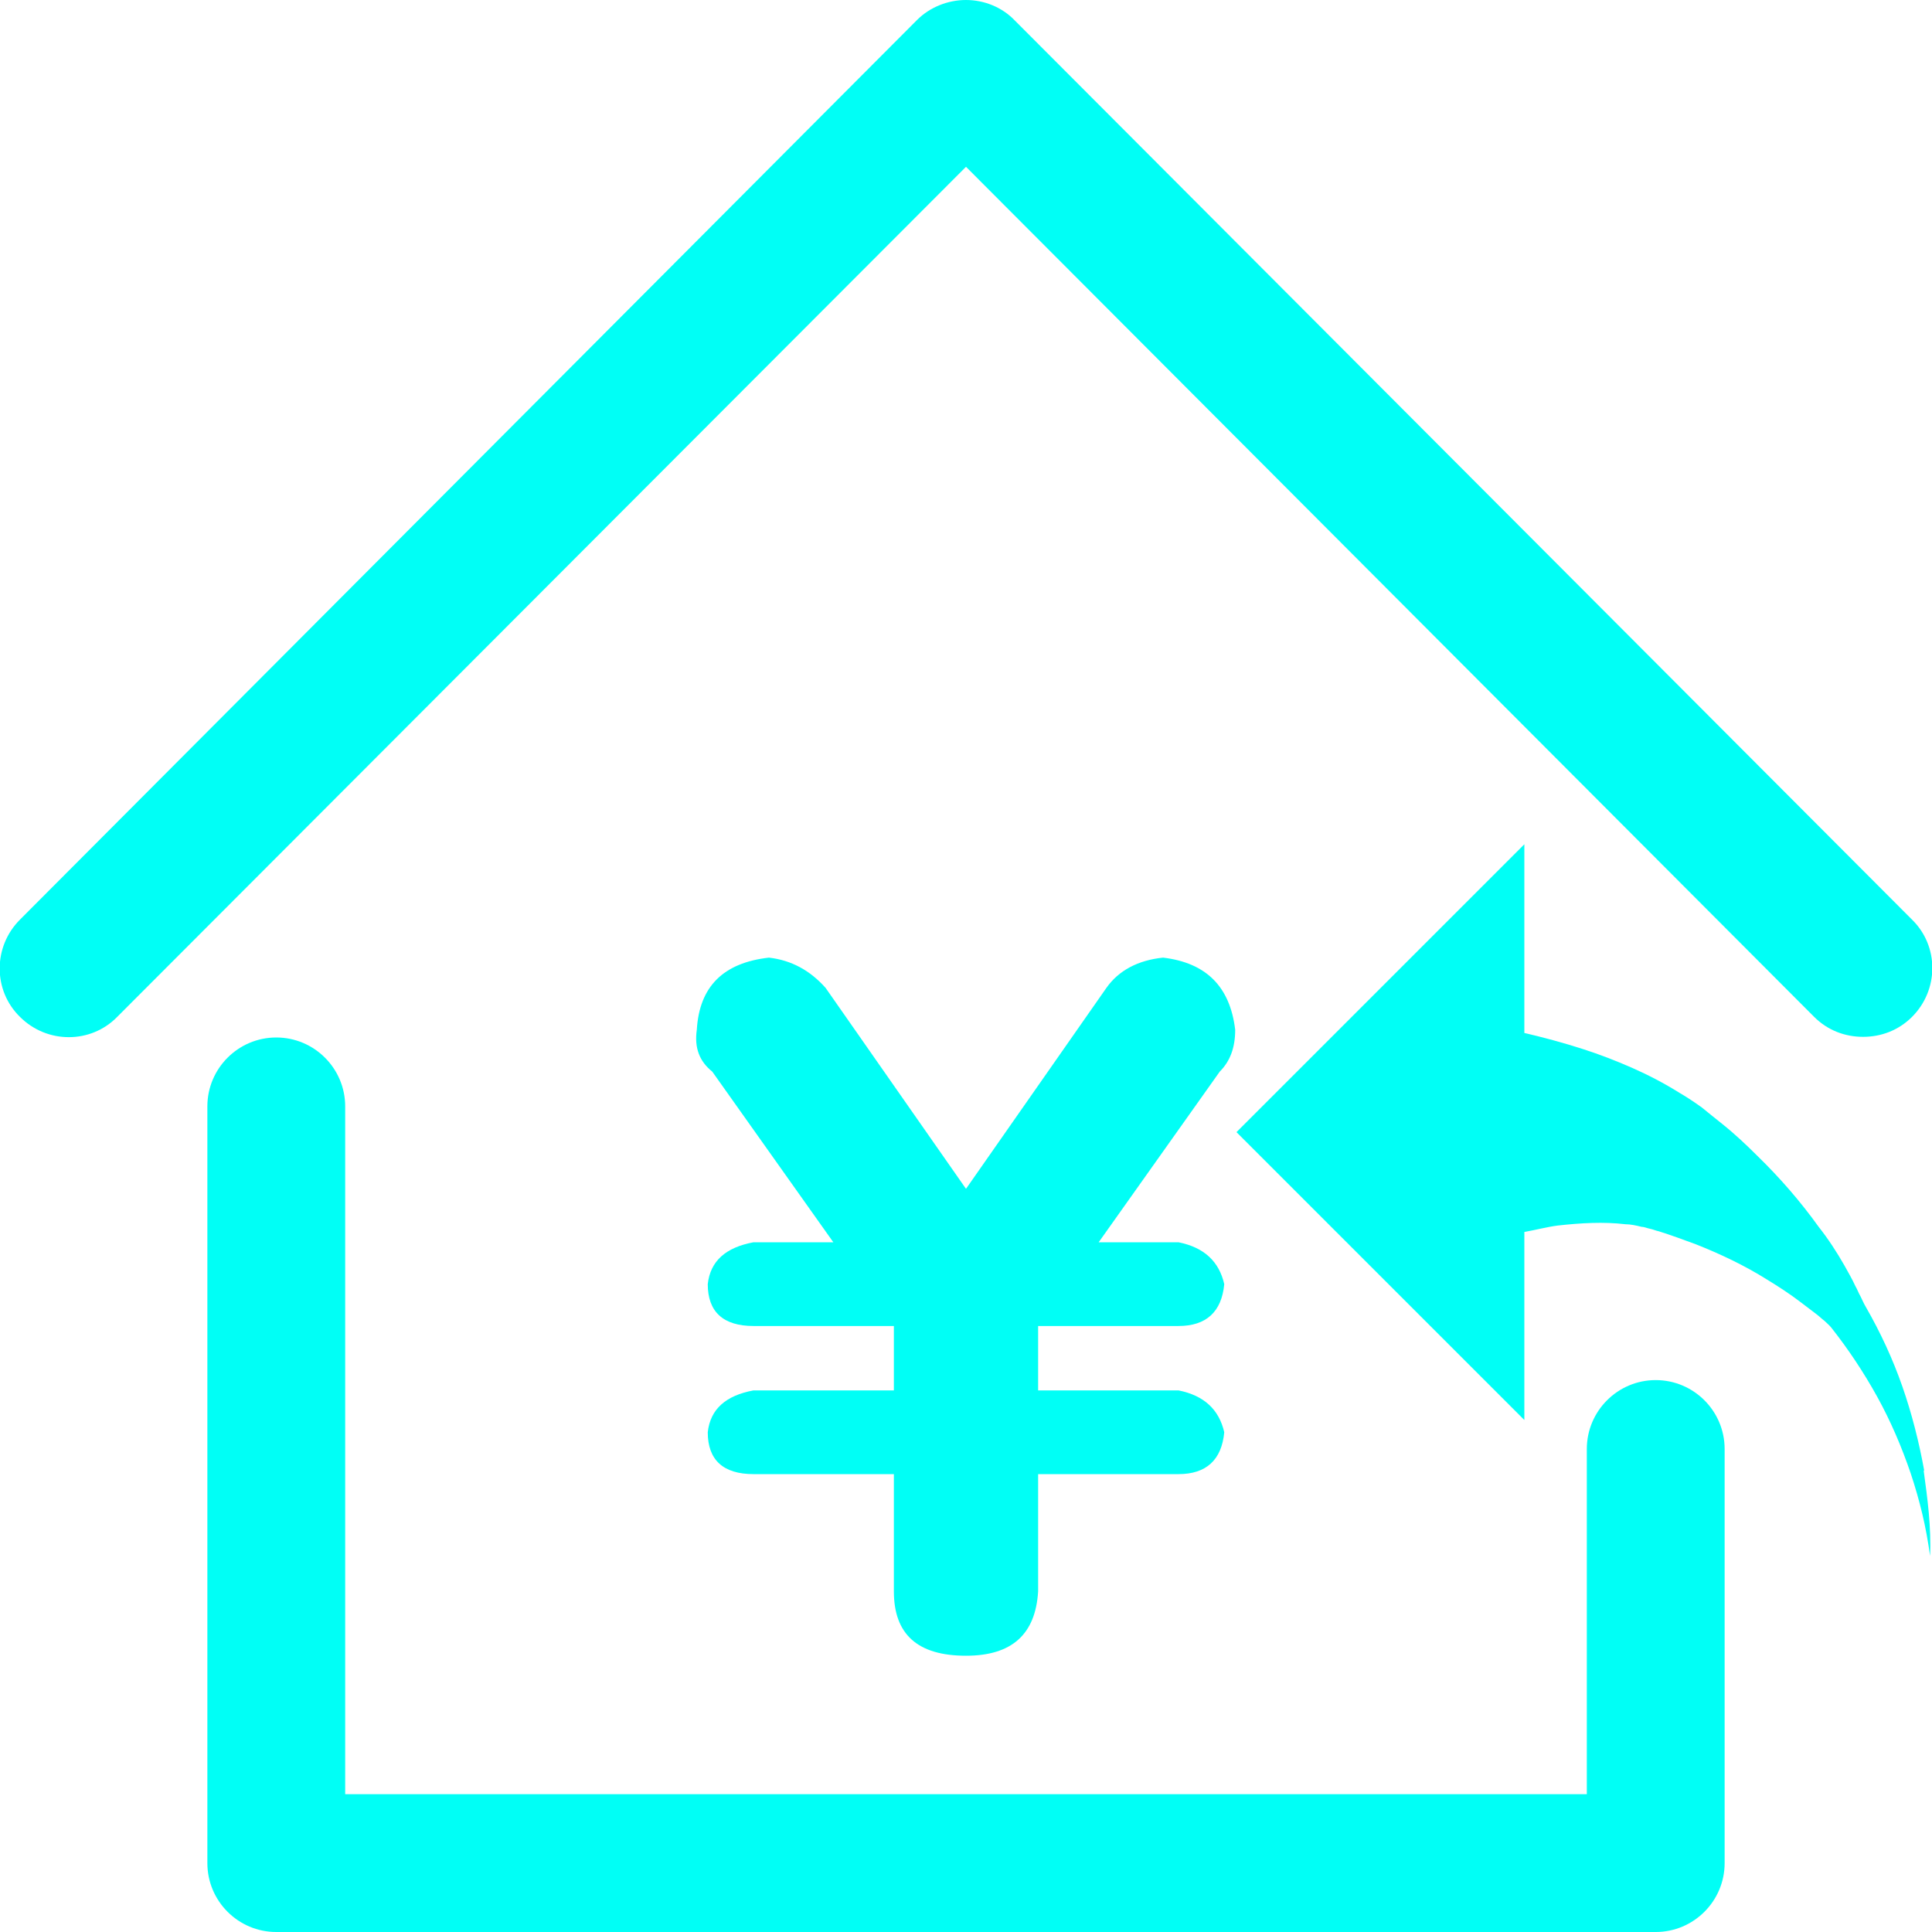
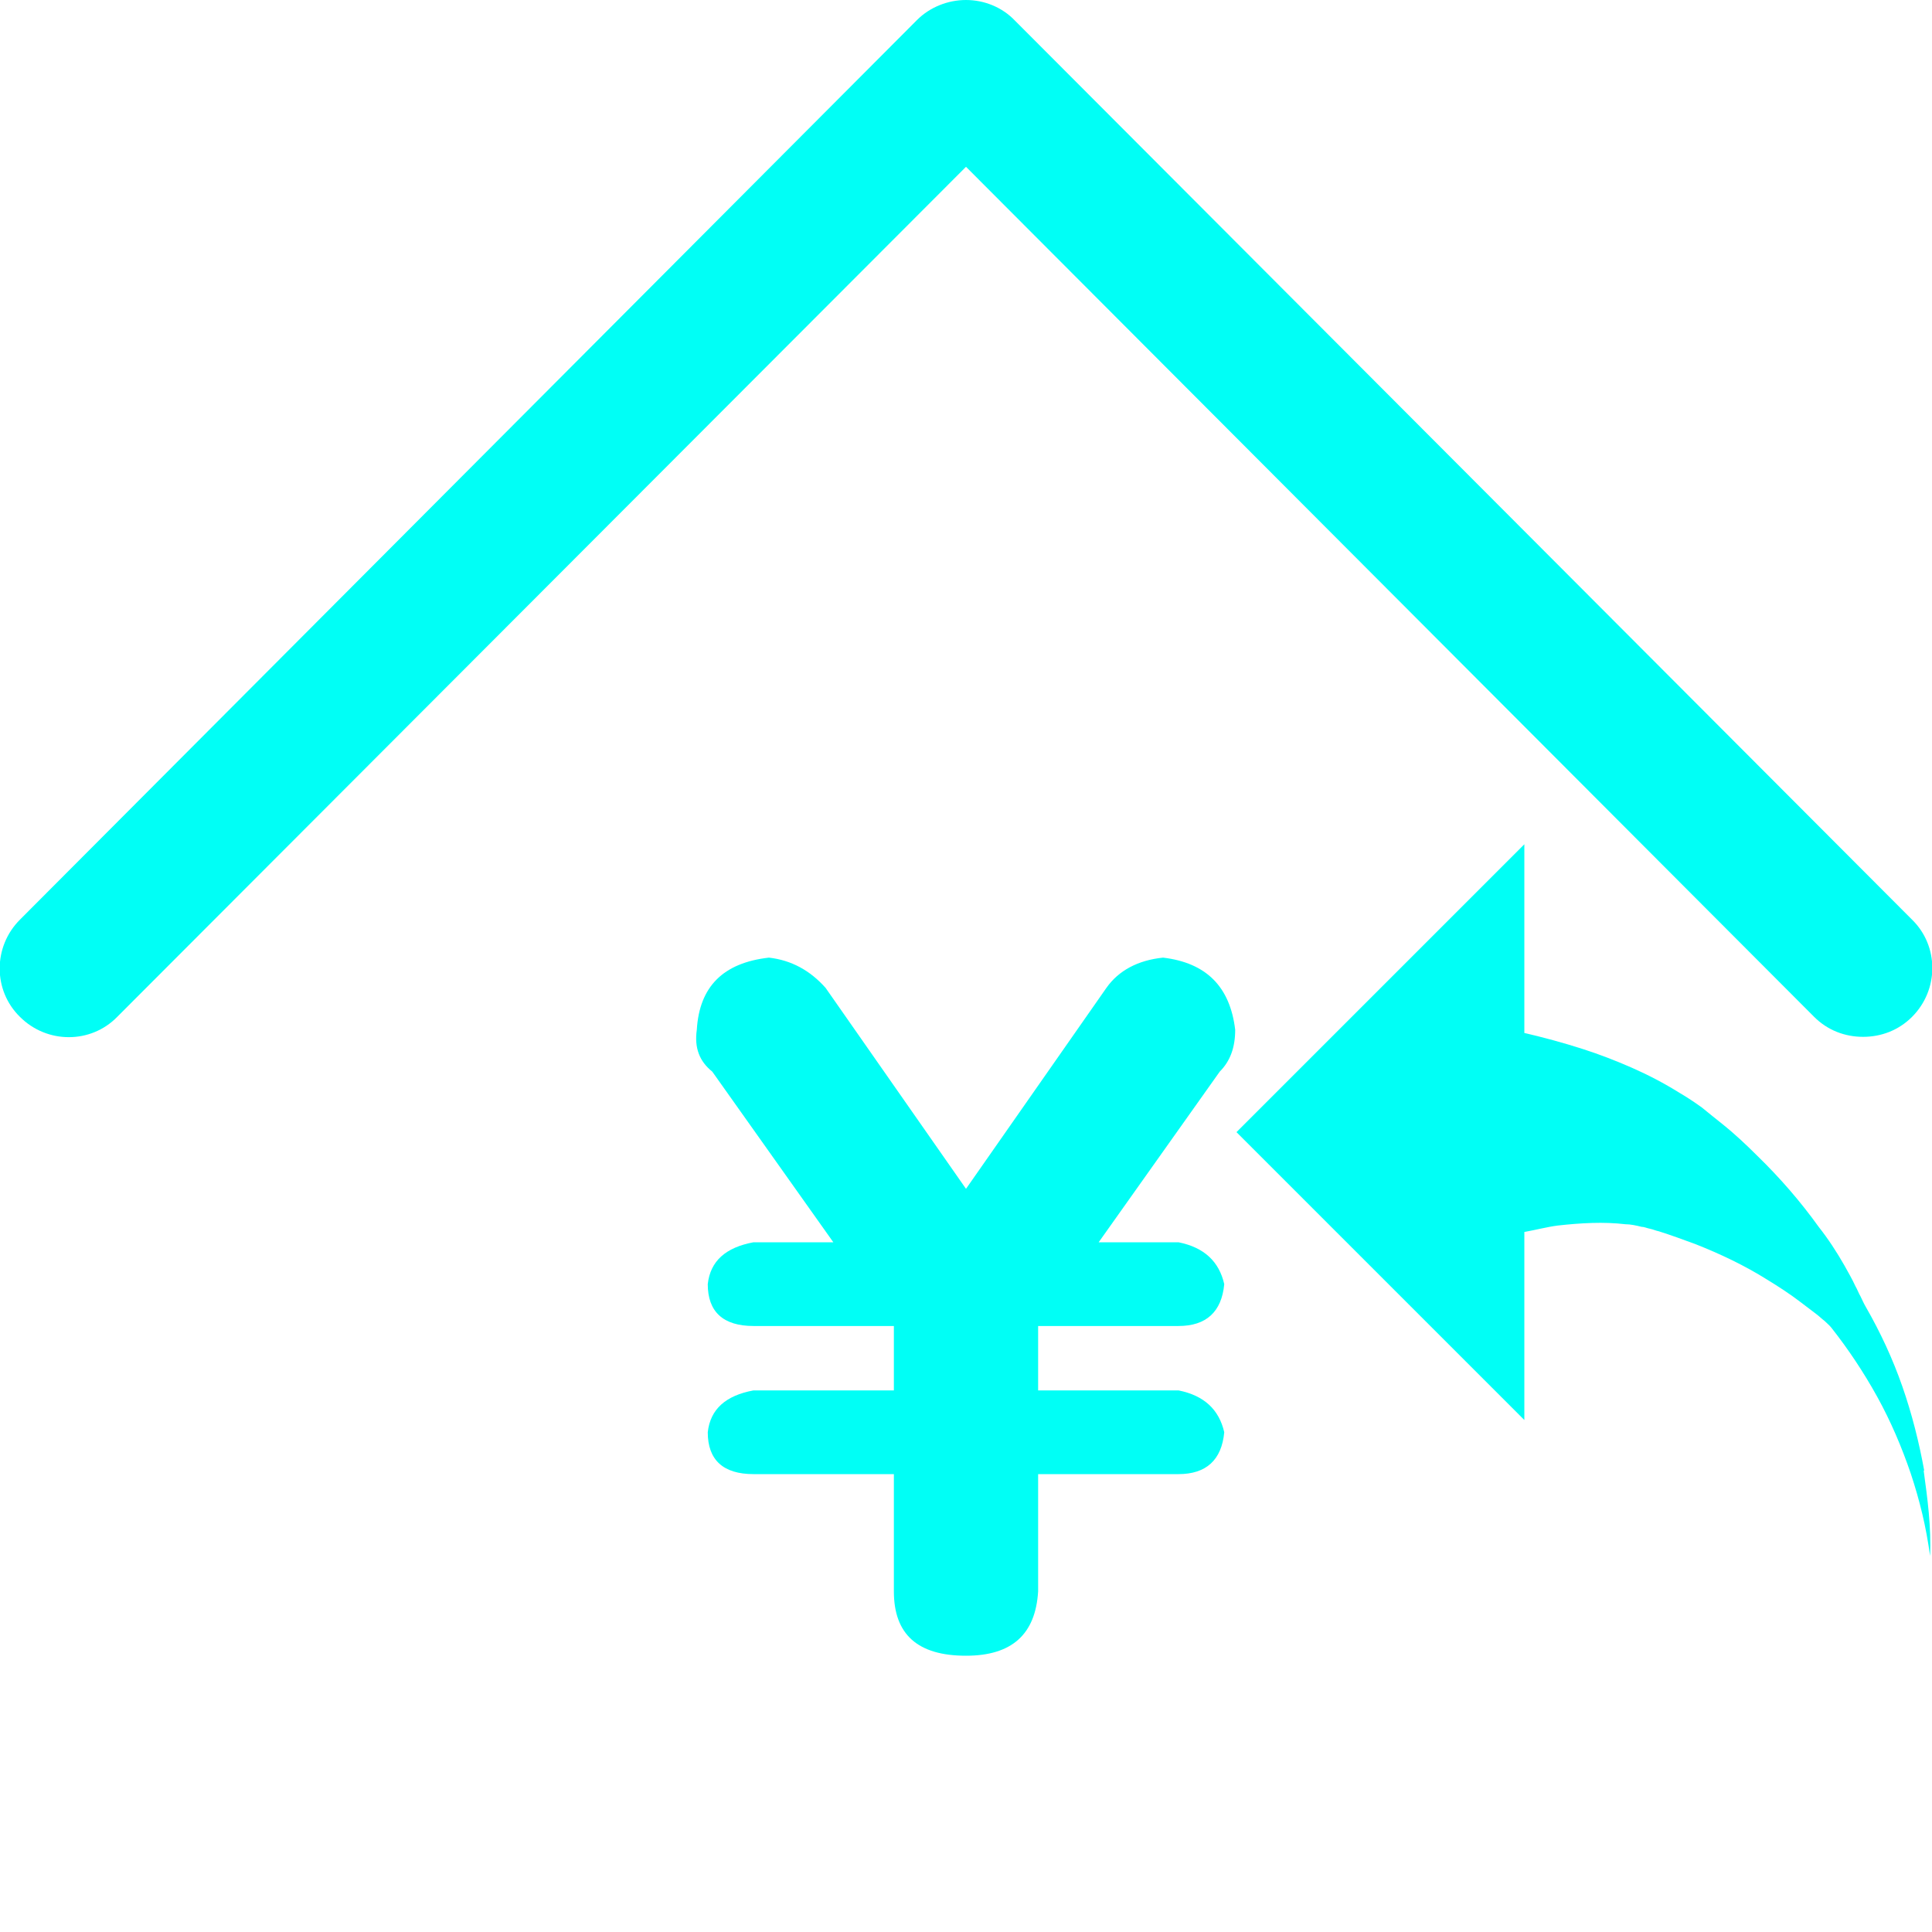
<svg xmlns="http://www.w3.org/2000/svg" id="a" viewBox="0 0 30 30">
  <defs>
    <style>.b{fill:#00fff6;}</style>
  </defs>
  <path class="b" d="M29.88,22.84c-.08-.44-.19-.88-.34-1.31-.15-.43-.34-.84-.57-1.24-.03-.05-.05-.1-.08-.16-.03-.05-.05-.11-.08-.16-.05-.11-.11-.21-.17-.32-.12-.21-.25-.41-.4-.6-.28-.39-.6-.76-.95-1.1-.17-.17-.35-.34-.55-.5-.05-.04-.1-.08-.15-.12-.05-.04-.11-.09-.16-.13-.11-.08-.23-.16-.35-.23-.24-.15-.49-.28-.74-.39-.25-.11-.51-.21-.76-.29-.31-.1-.61-.18-.91-.25v-2.93l-4.47,4.47,4.47,4.47v-2.92c.17-.03,.36-.08,.52-.1,.36-.04,.71-.06,1.05-.02,.08,0,.17,.02,.25,.04,.04,0,.08,.02,.13,.03,.05,.01,.09,.03,.14,.04,.19,.06,.38,.13,.57,.2,.38,.15,.76,.33,1.11,.55,.18,.11,.35,.22,.52,.35,.08,.06,.17,.13,.25,.19,.04,.03,.08,.07,.12,.1,.04,.04,.08,.07,.11,.11,.26,.33,.5,.69,.71,1.07,.21,.38,.38,.78,.52,1.19,.07,.21,.13,.42,.18,.63,.05,.21,.09,.43,.12,.65,.01-.22,0-.44-.02-.67-.02-.22-.05-.44-.08-.66Z" />
  <path class="b" d="M28.17,15.79c.21,.21,.48,.31,.76,.31s.55-.1,.76-.31c.42-.42,.42-1.1,0-1.51L15.76,.32C15.56,.11,15.28,0,15,0s-.56,.11-.76,.31L.31,14.28c-.42,.42-.42,1.1,0,1.51,.42,.42,1.1,.42,1.51,0L15,2.59l13.17,13.2Z" />
-   <path class="b" d="M25.71,21.43c-.59,0-1.07,.48-1.07,1.07v5.36H5.36v-10.68c0-.59-.48-1.07-1.07-1.07s-1.07,.48-1.07,1.07v11.75c0,.59,.48,1.07,1.07,1.07H25.71c.59,0,1.07-.48,1.07-1.07v-6.43c0-.59-.48-1.07-1.07-1.07Z" />
  <path class="b" d="M19.18,15.99c-.08-.67-.45-1.04-1.12-1.12-.39,.04-.69,.2-.88,.47l-2.18,3.12-2.18-3.12c-.24-.27-.53-.43-.88-.47-.71,.08-1.08,.45-1.12,1.12-.04,.28,.04,.49,.24,.65l1.88,2.65h-1.24c-.43,.08-.67,.29-.71,.65,0,.43,.24,.65,.71,.65h2.18v1h-2.18c-.43,.08-.67,.29-.71,.65,0,.43,.24,.65,.71,.65h2.18v1.82c0,.67,.37,1,1.12,1,.71,0,1.08-.33,1.12-1v-1.82h2.18c.43,0,.67-.22,.71-.65-.08-.35-.31-.57-.71-.65h-2.18v-1h2.18c.43,0,.67-.22,.71-.65-.08-.35-.31-.57-.71-.65h-1.24l1.88-2.65c.16-.16,.24-.37,.24-.65Z" />
</svg>